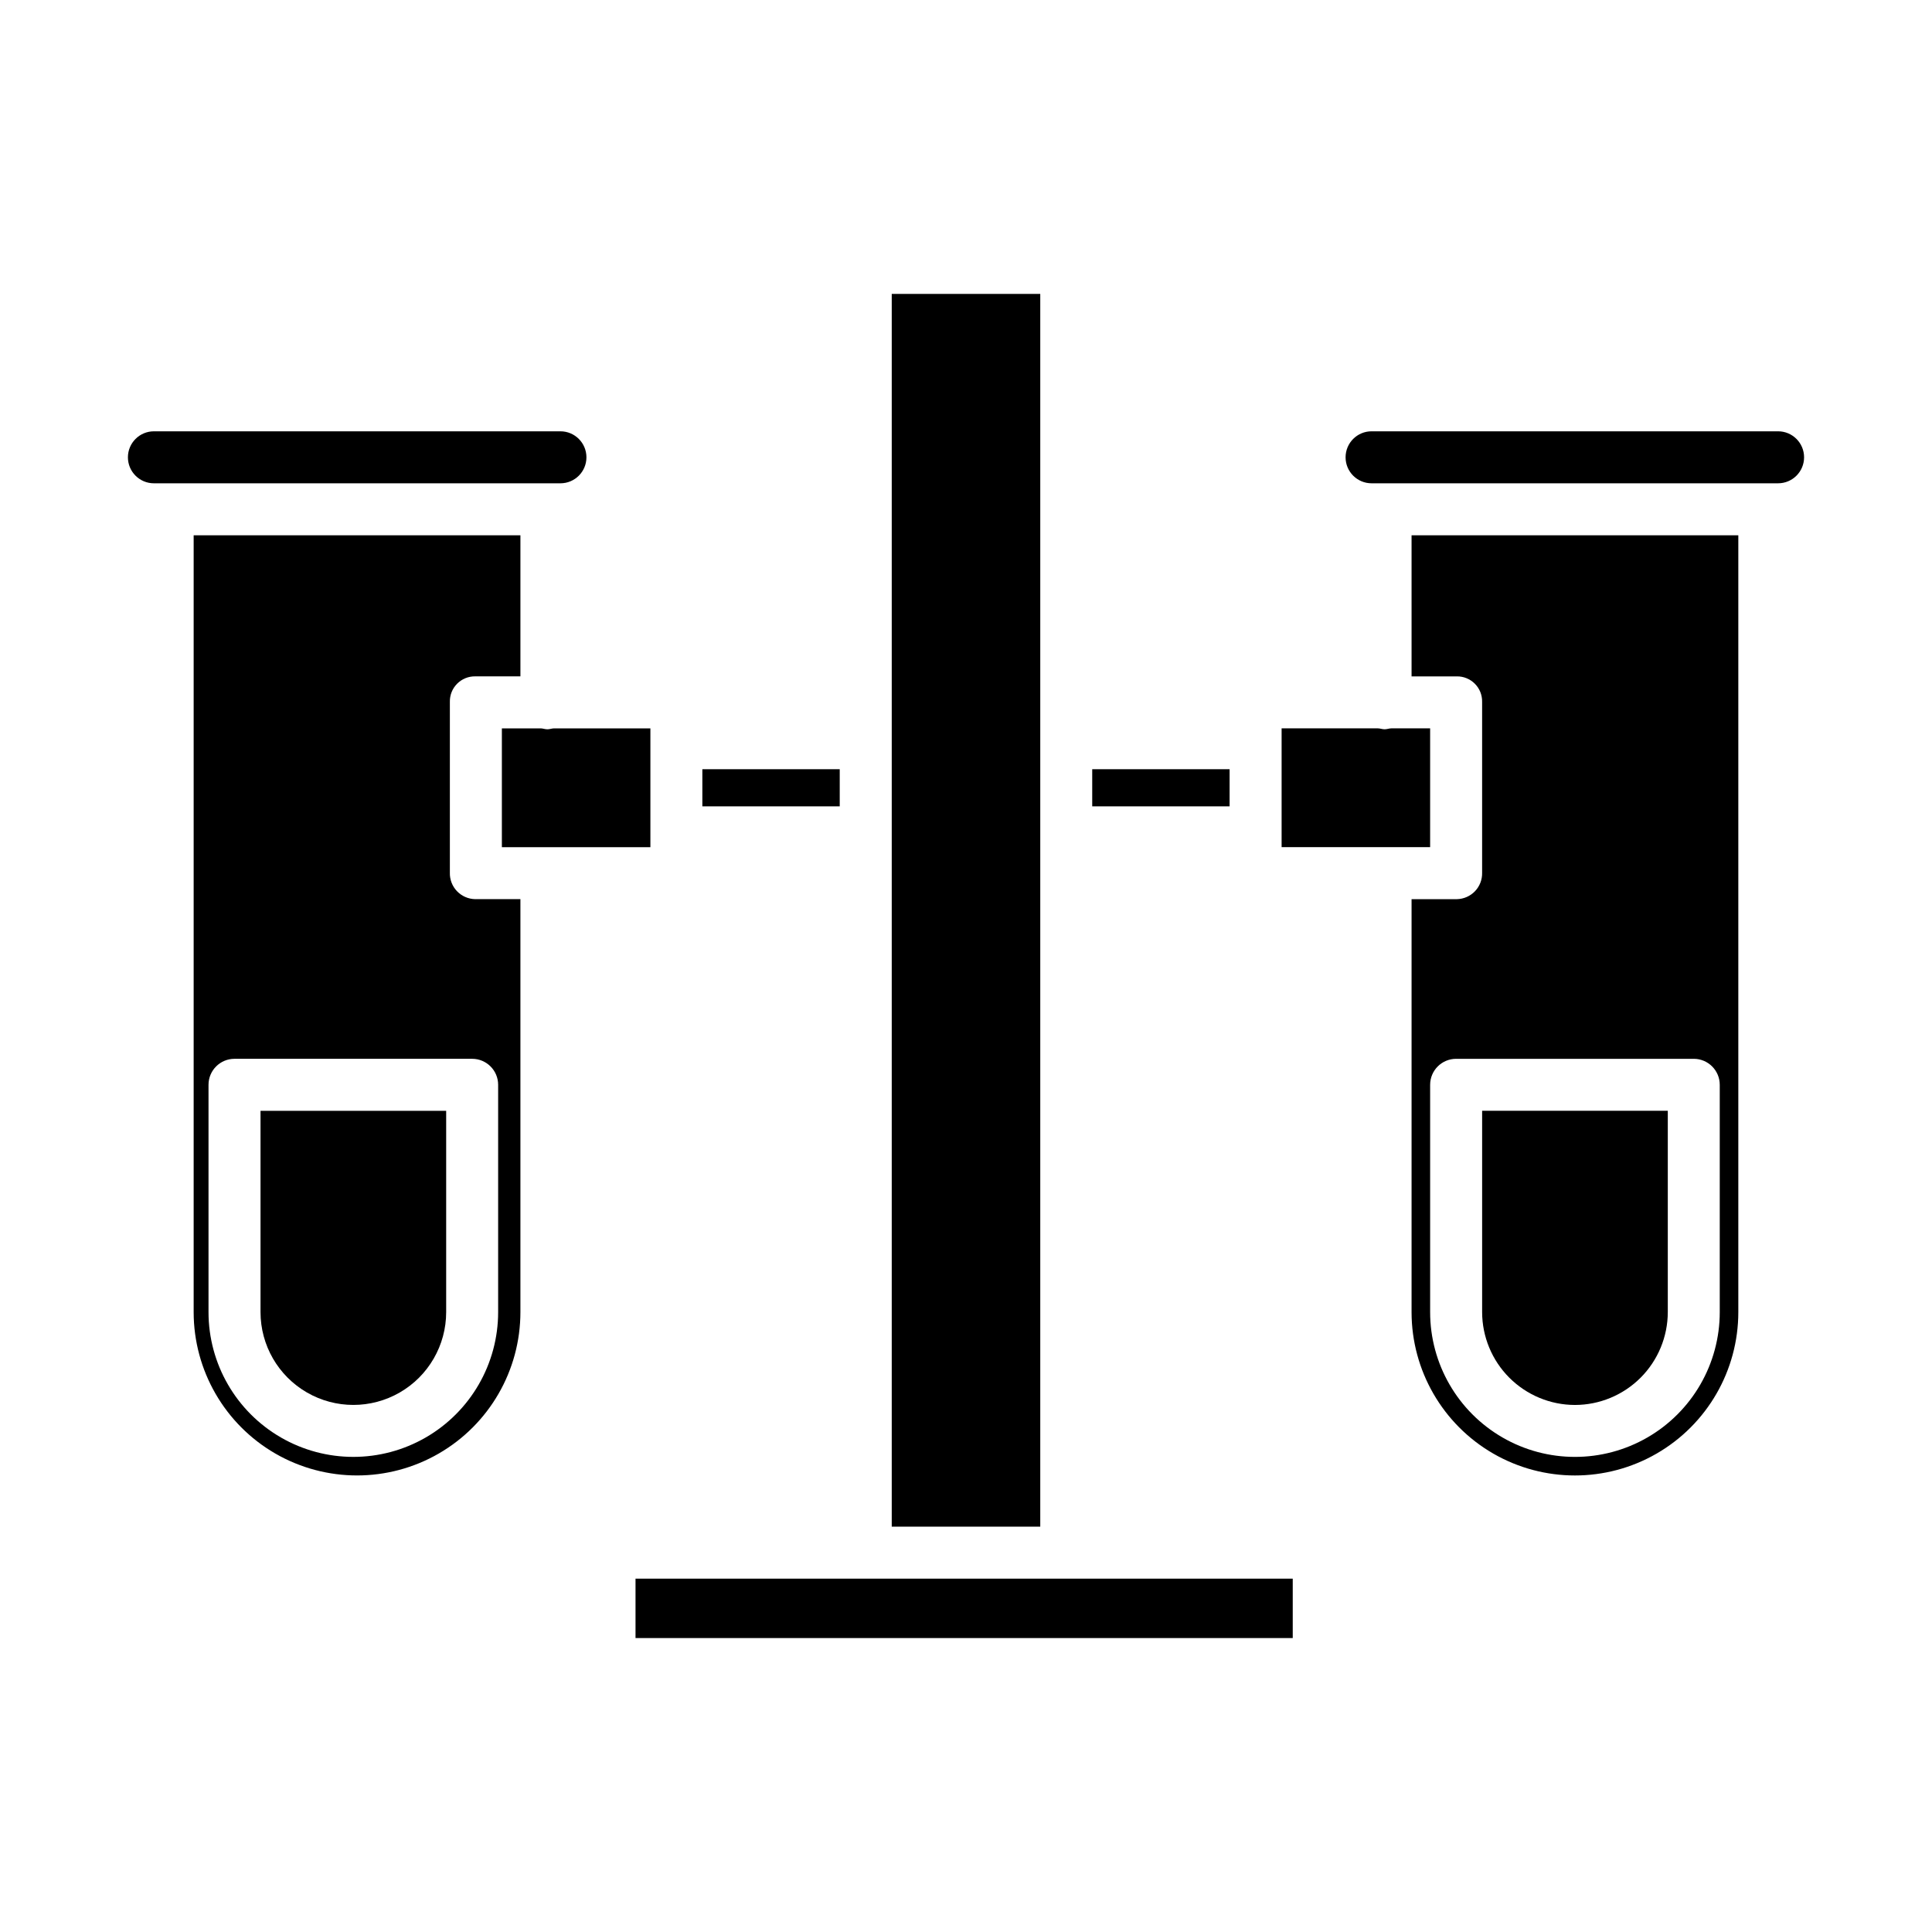
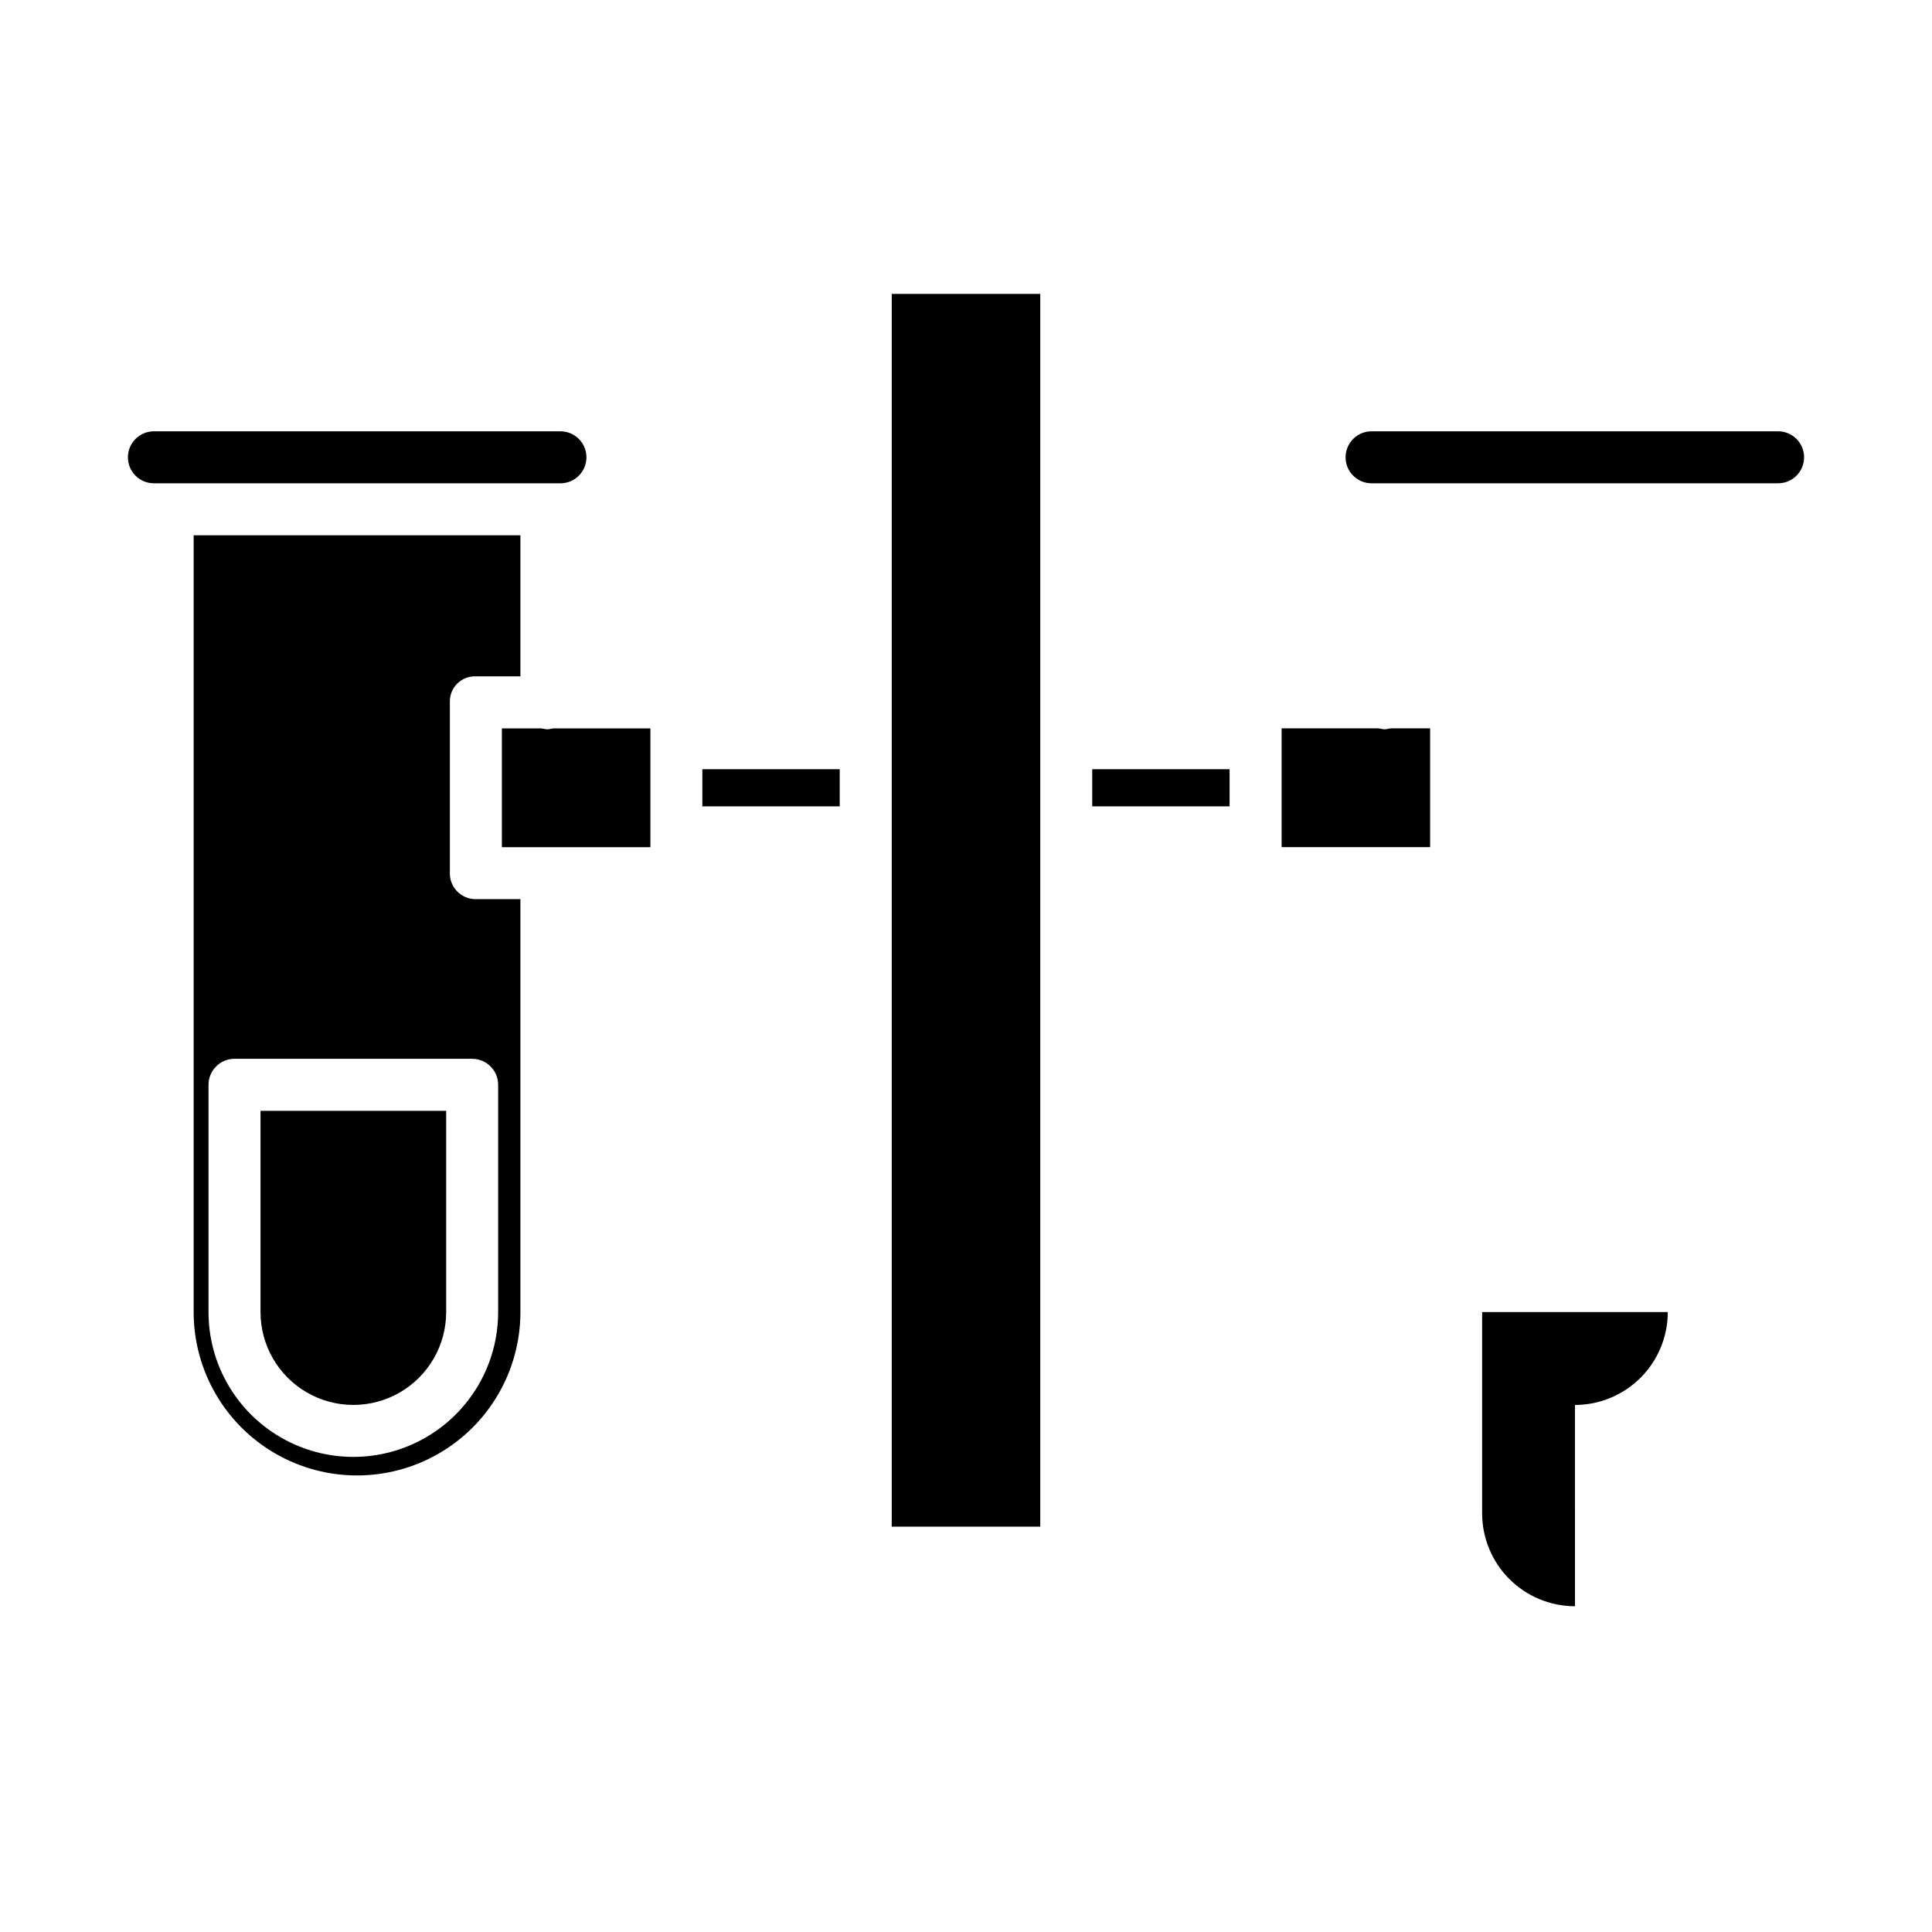
<svg xmlns="http://www.w3.org/2000/svg" fill="#000000" width="800px" height="800px" version="1.1" viewBox="144 144 512 512">
  <g>
    <path d="m213.04 491.72c0 8.789 4.688 16.91 12.301 21.305 7.609 4.394 16.988 4.394 24.598 0 7.613-4.394 12.301-12.516 12.301-21.305v-53.344h-49.199z" />
    <path d="m292.52 272.08c3.805 0 6.891-3.082 6.891-6.887 0-3.805-3.086-6.891-6.891-6.891h-107.73c-3.805 0-6.891 3.086-6.891 6.891 0 3.805 3.086 6.887 6.891 6.887z" />
    <path d="m330.13 347.85h36.406v9.84h-36.406z" />
    <path d="m523 337.02h-10.262c-0.574 0-1.176 0.246-1.801 0.246s-1.227-0.246-1.801-0.246h-25.496v31.488h39.359z" />
    <path d="m380.32 221.89h39.359v326.69h-39.359z" />
    <path d="m433.45 347.85h36.406v9.84h-36.406z" />
    <path d="m289.06 337.27c-0.625 0-1.227-0.246-1.801-0.246h-10.258v31.488h39.359v-31.488h-25.5c-0.578 0-1.176 0.246-1.801 0.246z" />
-     <path d="m518.08 323.25h12.004c1.797-0.023 3.519 0.688 4.781 1.961 1.262 1.273 1.953 3.008 1.91 4.801v45.266c0.051 1.82-0.629 3.582-1.883 4.898-1.258 1.316-2.988 2.078-4.809 2.113h-12.004v109.43c0 15.469 8.254 29.762 21.648 37.496 13.395 7.734 29.902 7.734 43.297 0 13.395-7.734 21.648-22.027 21.648-37.496v-205.86h-86.594zm81.672 108.24v60.234-0.004c0 13.711-7.312 26.379-19.188 33.234s-26.5 6.856-38.375 0-19.188-19.523-19.188-33.234v-60.23c0-3.805 3.082-6.891 6.887-6.891h62.977c3.805 0 6.887 3.086 6.887 6.891z" />
-     <path d="m561.38 516.33c6.523-0.008 12.777-2.606 17.391-7.219 4.609-4.613 7.203-10.871 7.211-17.395v-53.344h-49.203v53.344c0.008 6.523 2.602 12.781 7.211 17.395 4.613 4.613 10.867 7.211 17.391 7.219z" />
+     <path d="m561.38 516.33c6.523-0.008 12.777-2.606 17.391-7.219 4.609-4.613 7.203-10.871 7.211-17.395h-49.203v53.344c0.008 6.523 2.602 12.781 7.211 17.395 4.613 4.613 10.867 7.211 17.391 7.219z" />
    <path d="m615.21 258.3h-107.73c-3.805 0-6.887 3.086-6.887 6.891 0 3.805 3.082 6.887 6.887 6.887h107.73c3.805 0 6.891-3.082 6.891-6.887 0-3.805-3.086-6.891-6.891-6.891z" />
    <path d="m263.22 375.27v-45.266c-0.043-1.793 0.648-3.527 1.91-4.801 1.262-1.273 2.988-1.984 4.781-1.961h12.004v-37.391h-86.594v205.86c0 15.469 8.254 29.762 21.648 37.496 13.398 7.734 29.902 7.734 43.297 0s21.648-22.027 21.648-37.496v-109.43h-12.004c-1.82-0.035-3.551-0.797-4.809-2.113-1.254-1.316-1.934-3.078-1.883-4.898zm12.793 56.215v60.234-0.004c0 13.711-7.316 26.379-19.191 33.234-11.871 6.856-26.5 6.856-38.375 0-11.871-6.856-19.188-19.523-19.188-33.234v-60.23c0-3.805 3.086-6.891 6.887-6.891h62.977c3.805 0 6.891 3.086 6.891 6.891z" />
-     <path d="m312.42 562.36h174.17v15.742h-174.17z" />
  </g>
</svg>